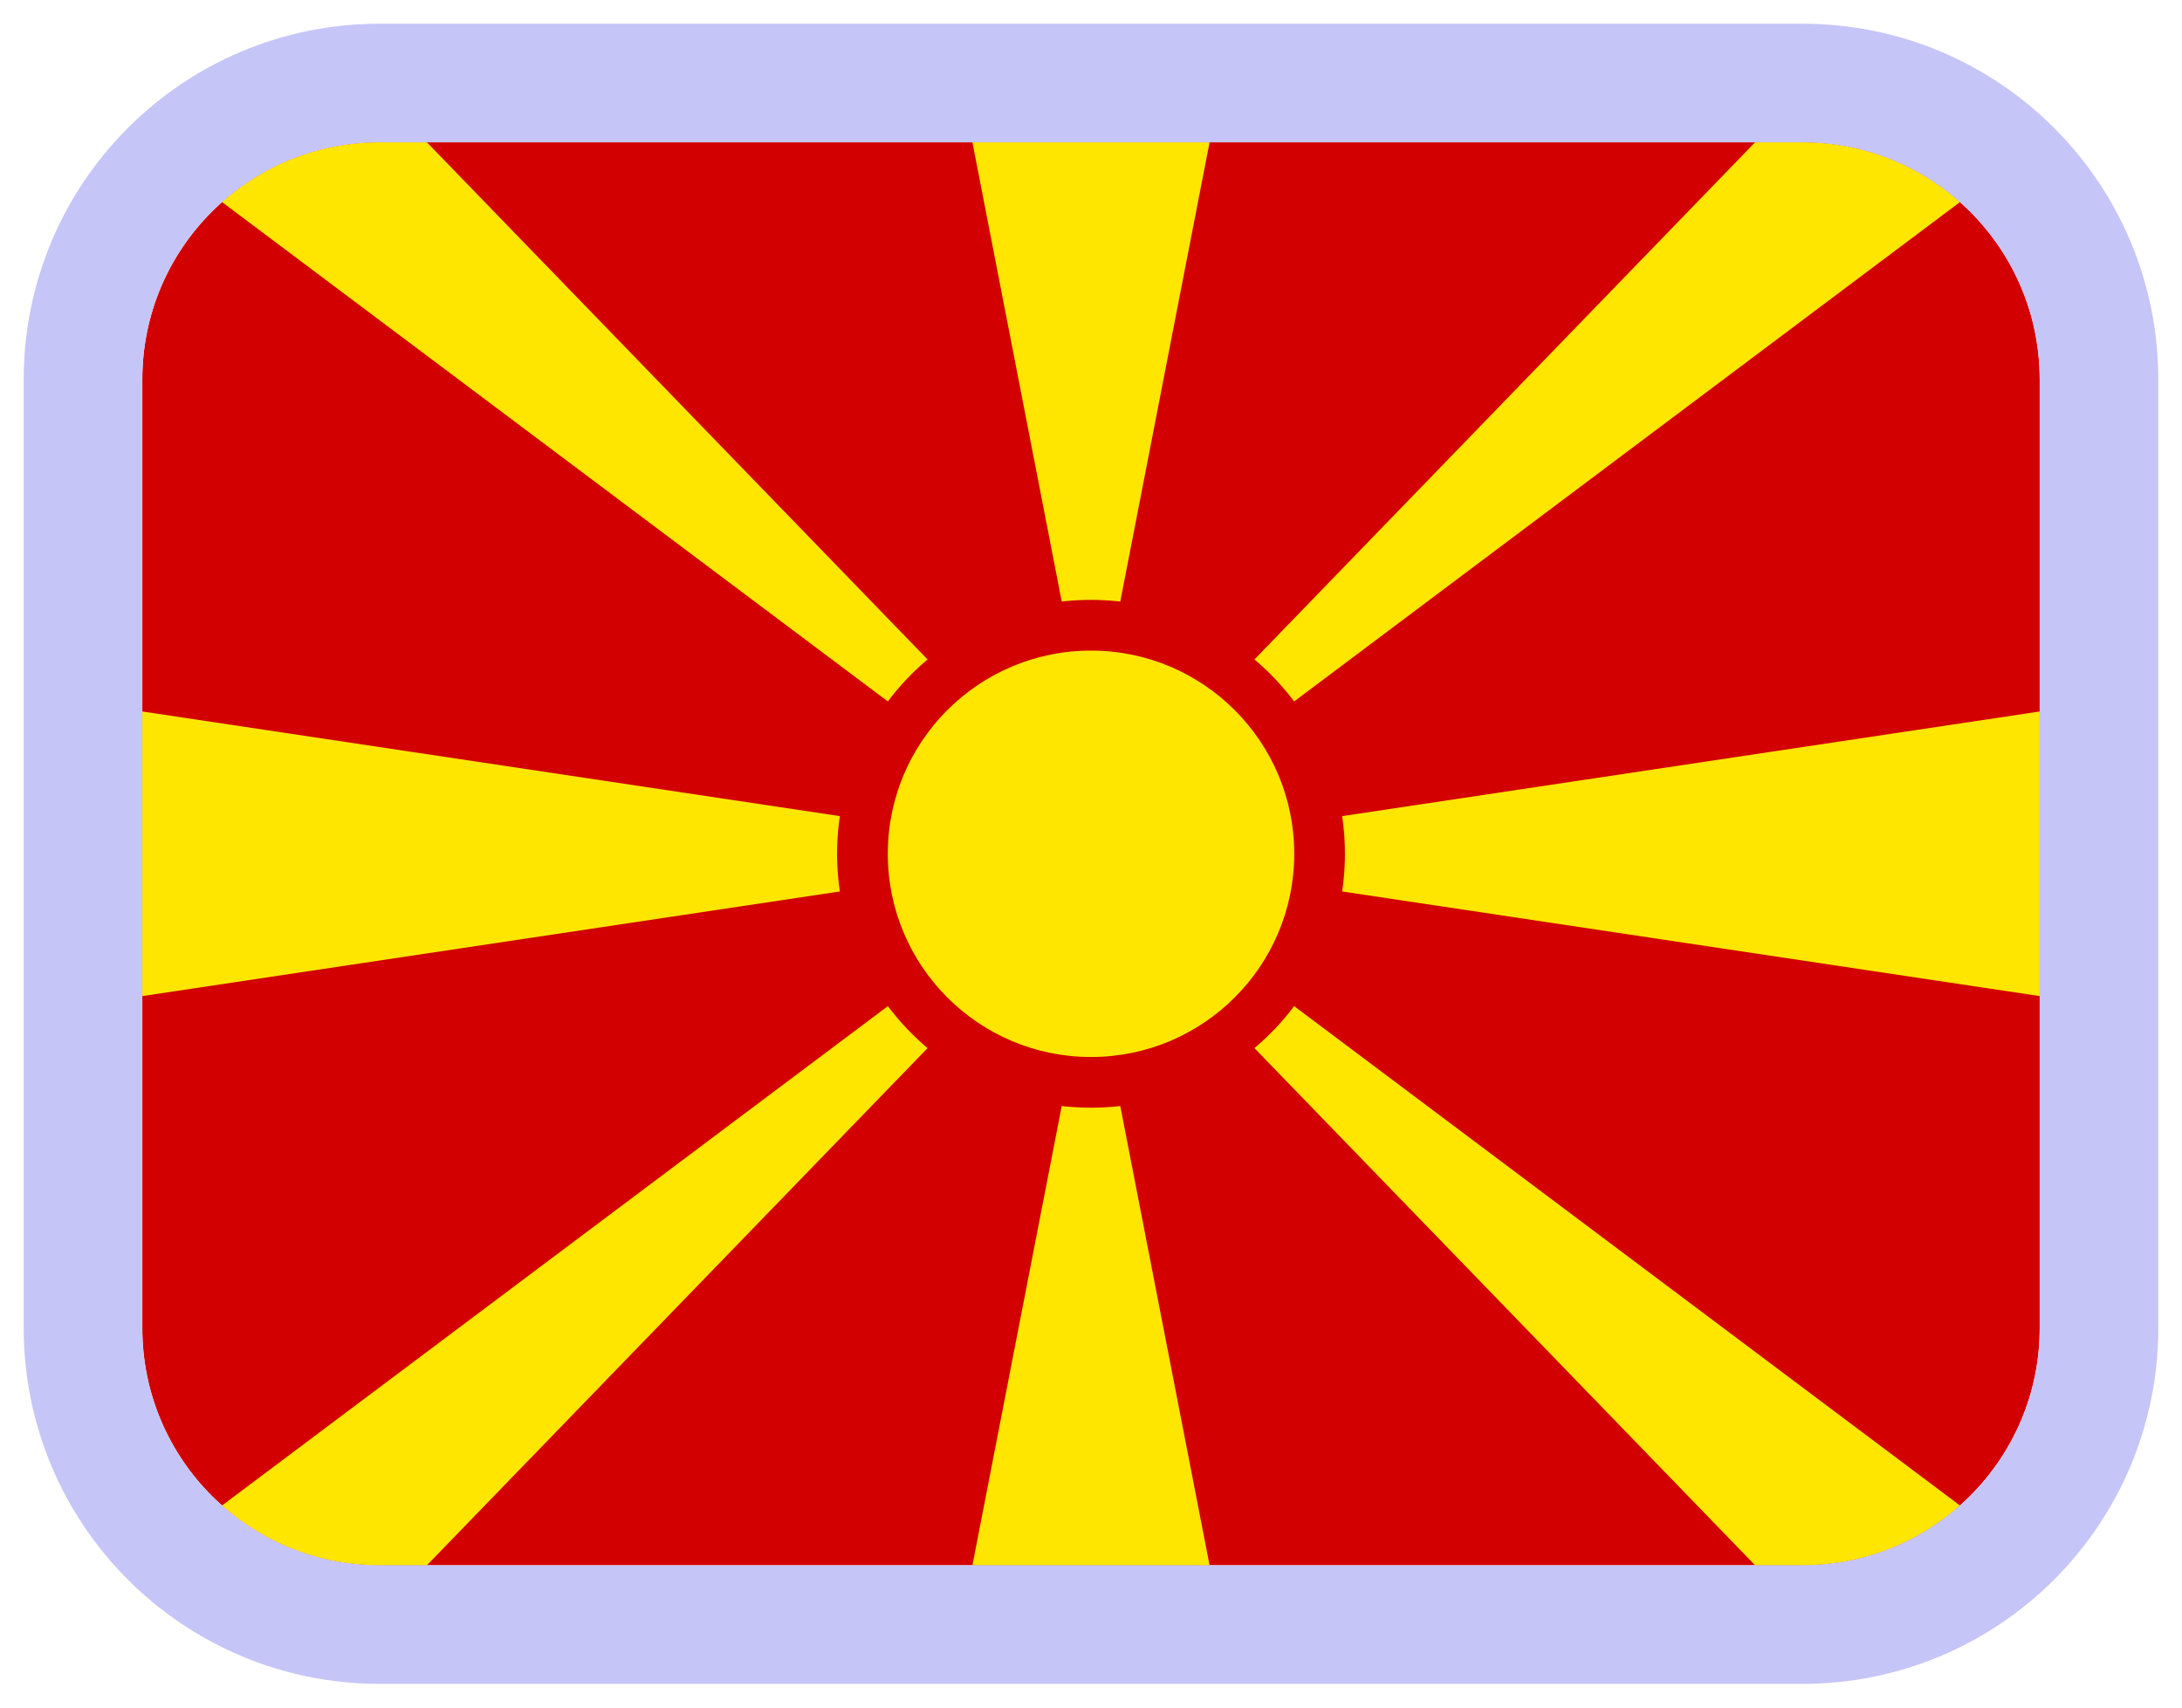
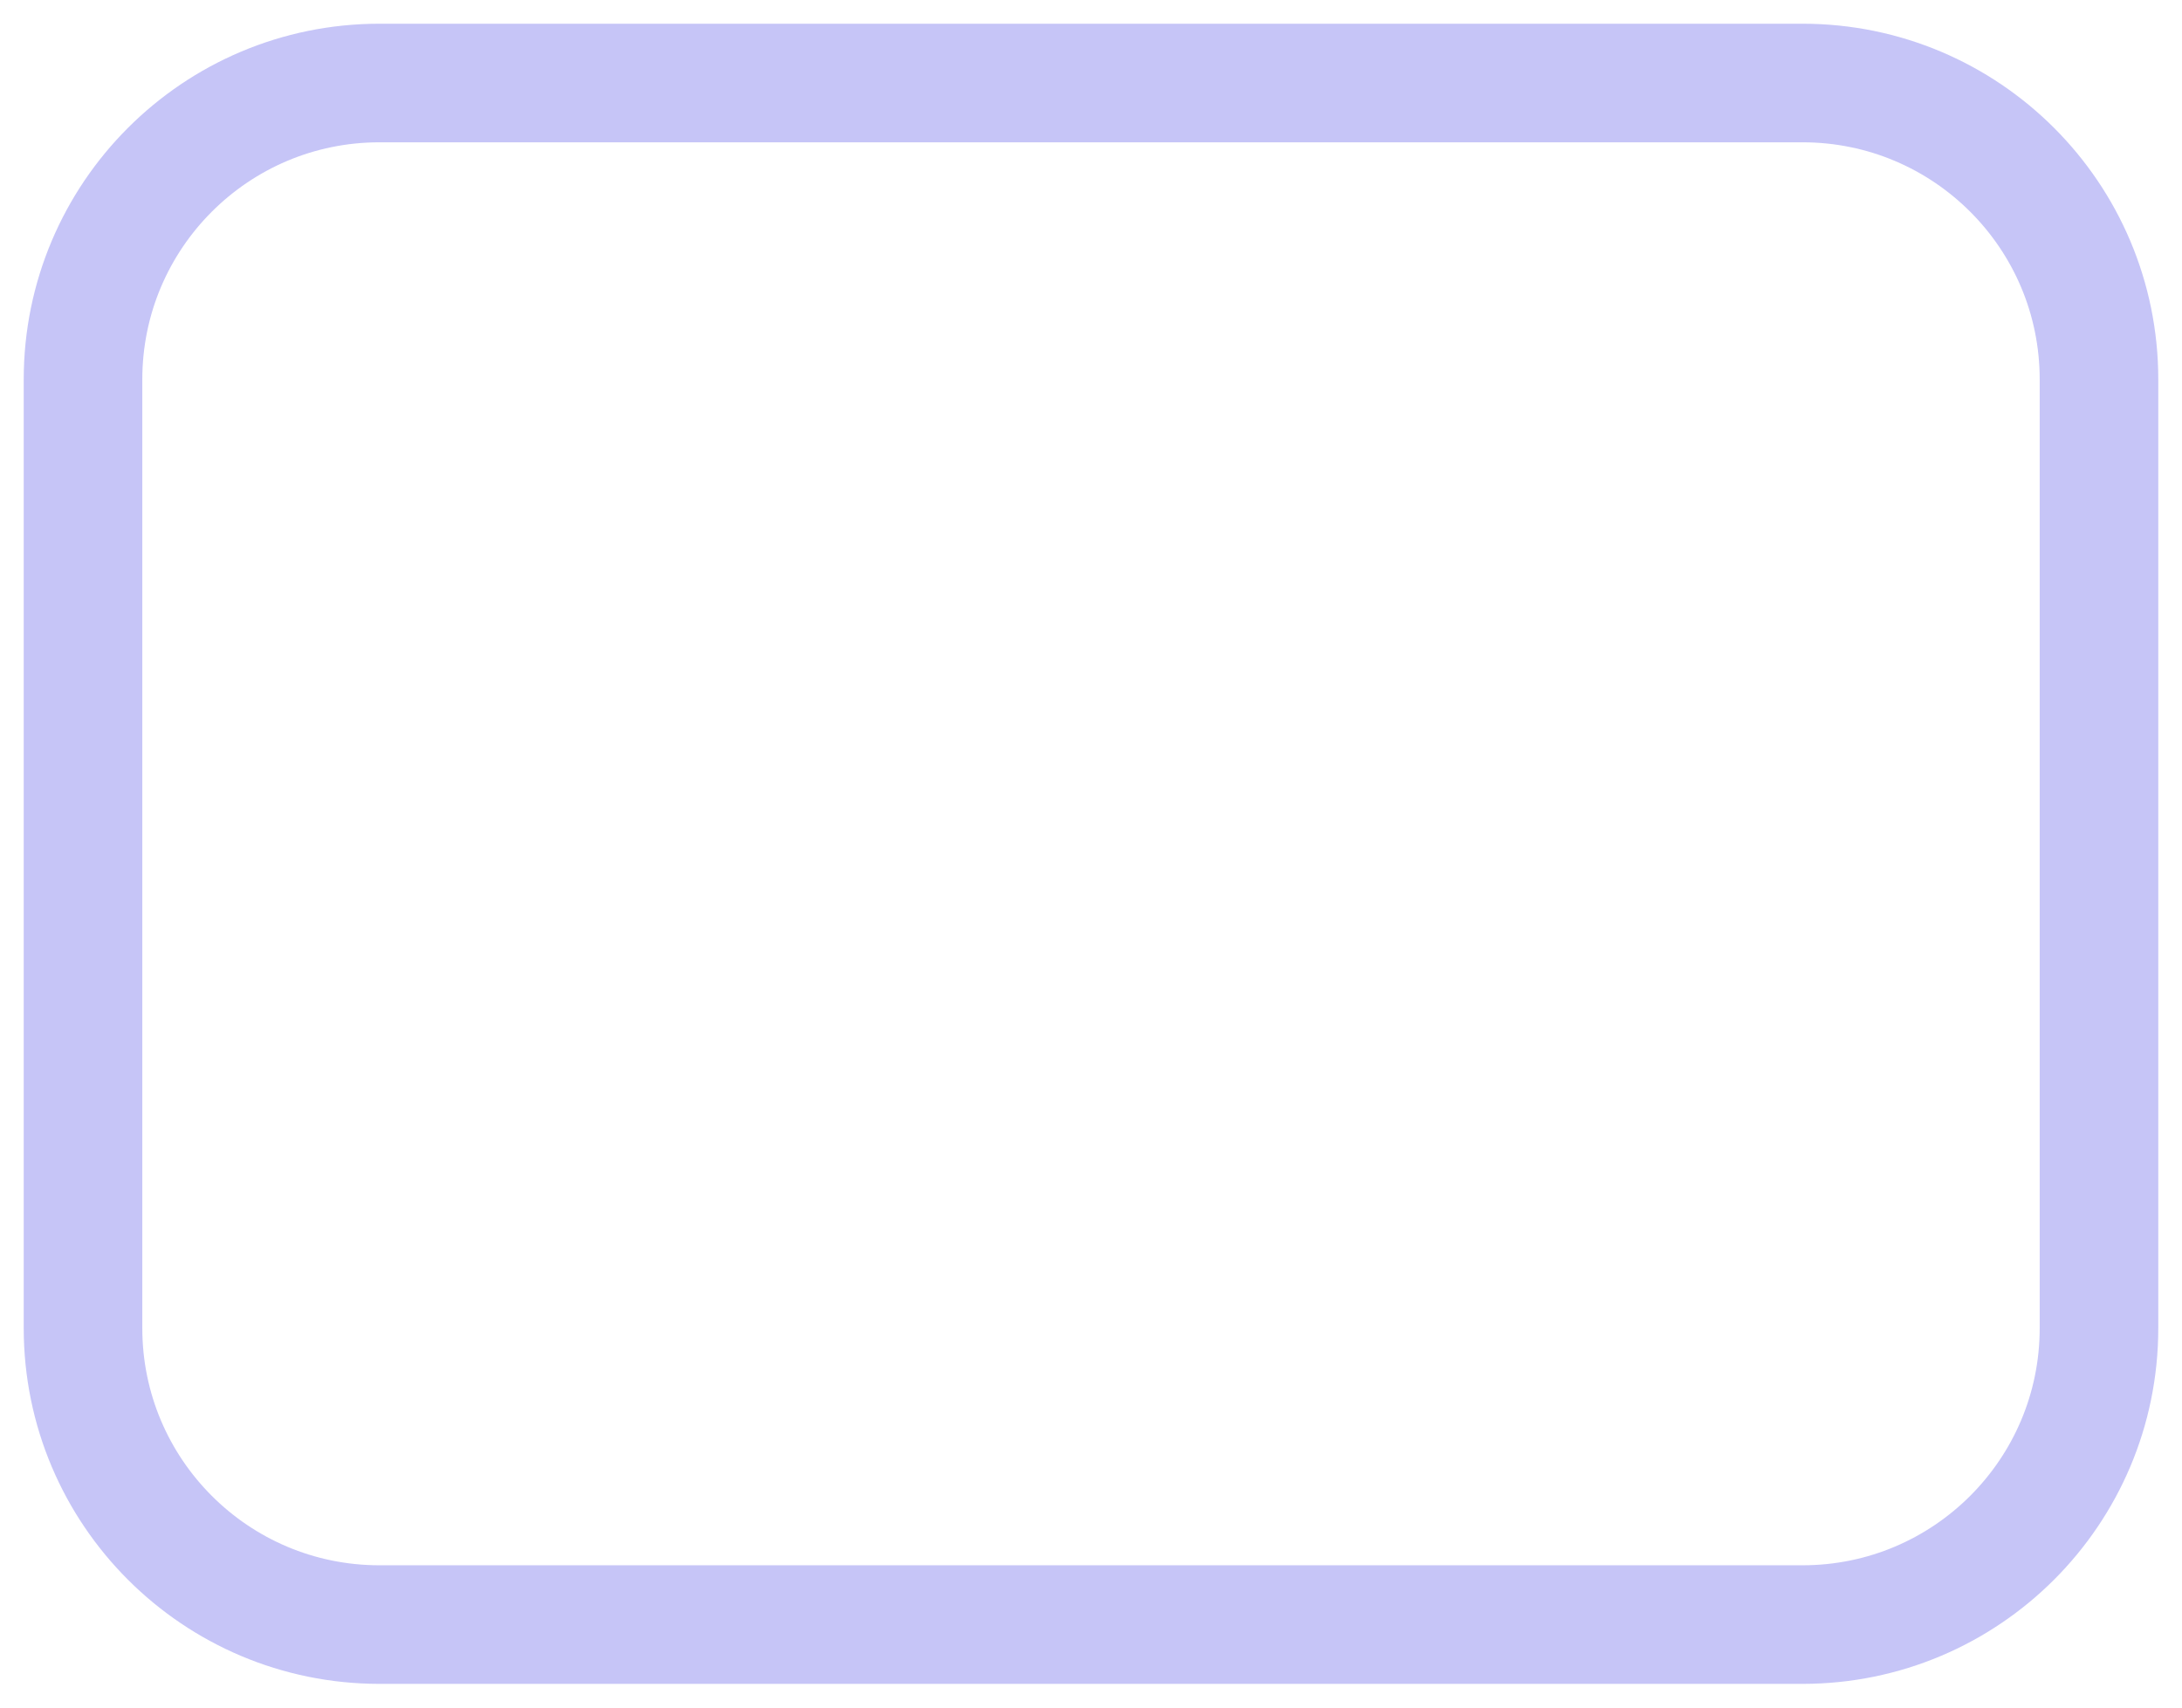
<svg xmlns="http://www.w3.org/2000/svg" width="46" height="36" viewBox="0 0 46 36" fill="none">
  <g clip-path="url(#clip0_978_2750)">
    <path d="M3 3H43V33H3V3Z" fill="#D20000" />
-     <path d="M3 3H9L23 17.462L37 3H43L3 33H9L23 18.538L37 33H43L3 3ZM43 15V21L3 15V21L43 15ZM20.5 3L23 15.856L25.5 3H20.5ZM20.5 33L23 20.144L25.5 33H20.5Z" fill="#FFE600" />
-     <path d="M23 22.819C25.661 22.819 27.819 20.661 27.819 18C27.819 15.339 25.661 13.181 23 13.181C20.339 13.181 18.181 15.339 18.181 18C18.181 20.661 20.339 22.819 23 22.819Z" fill="#FFE600" />
-     <path fill-rule="evenodd" clip-rule="evenodd" d="M23 13.716C20.634 13.716 18.716 15.634 18.716 18C18.716 20.366 20.634 22.284 23 22.284C25.366 22.284 27.285 20.366 27.285 18C27.285 15.634 25.366 13.716 23 13.716ZM17.647 18C17.647 15.043 20.044 12.647 23 12.647C25.956 12.647 28.353 15.043 28.353 18C28.353 20.956 25.956 23.353 23 23.353C20.044 23.353 17.647 20.956 17.647 18Z" fill="#D20000" />
+     <path d="M23 22.819C25.661 22.819 27.819 20.661 27.819 18C20.339 13.181 18.181 15.339 18.181 18C18.181 20.661 20.339 22.819 23 22.819Z" fill="#FFE600" />
  </g>
  <path d="M8 1.75C4.548 1.75 1.75 4.548 1.75 8V28C1.75 31.452 4.548 34.25 8 34.25H38C41.452 34.25 44.25 31.452 44.25 28V8C44.25 4.548 41.452 1.75 38 1.75H8Z" stroke="#C6C5F7" stroke-width="2.5" />
  <defs>
    <clipPath id="clip0_978_2750">
-       <path d="M3 8C3 5.239 5.239 3 8 3H38C40.761 3 43 5.239 43 8V28C43 30.761 40.761 33 38 33H8C5.239 33 3 30.761 3 28V8Z" fill="white" />
-     </clipPath>
+       </clipPath>
  </defs>
</svg>